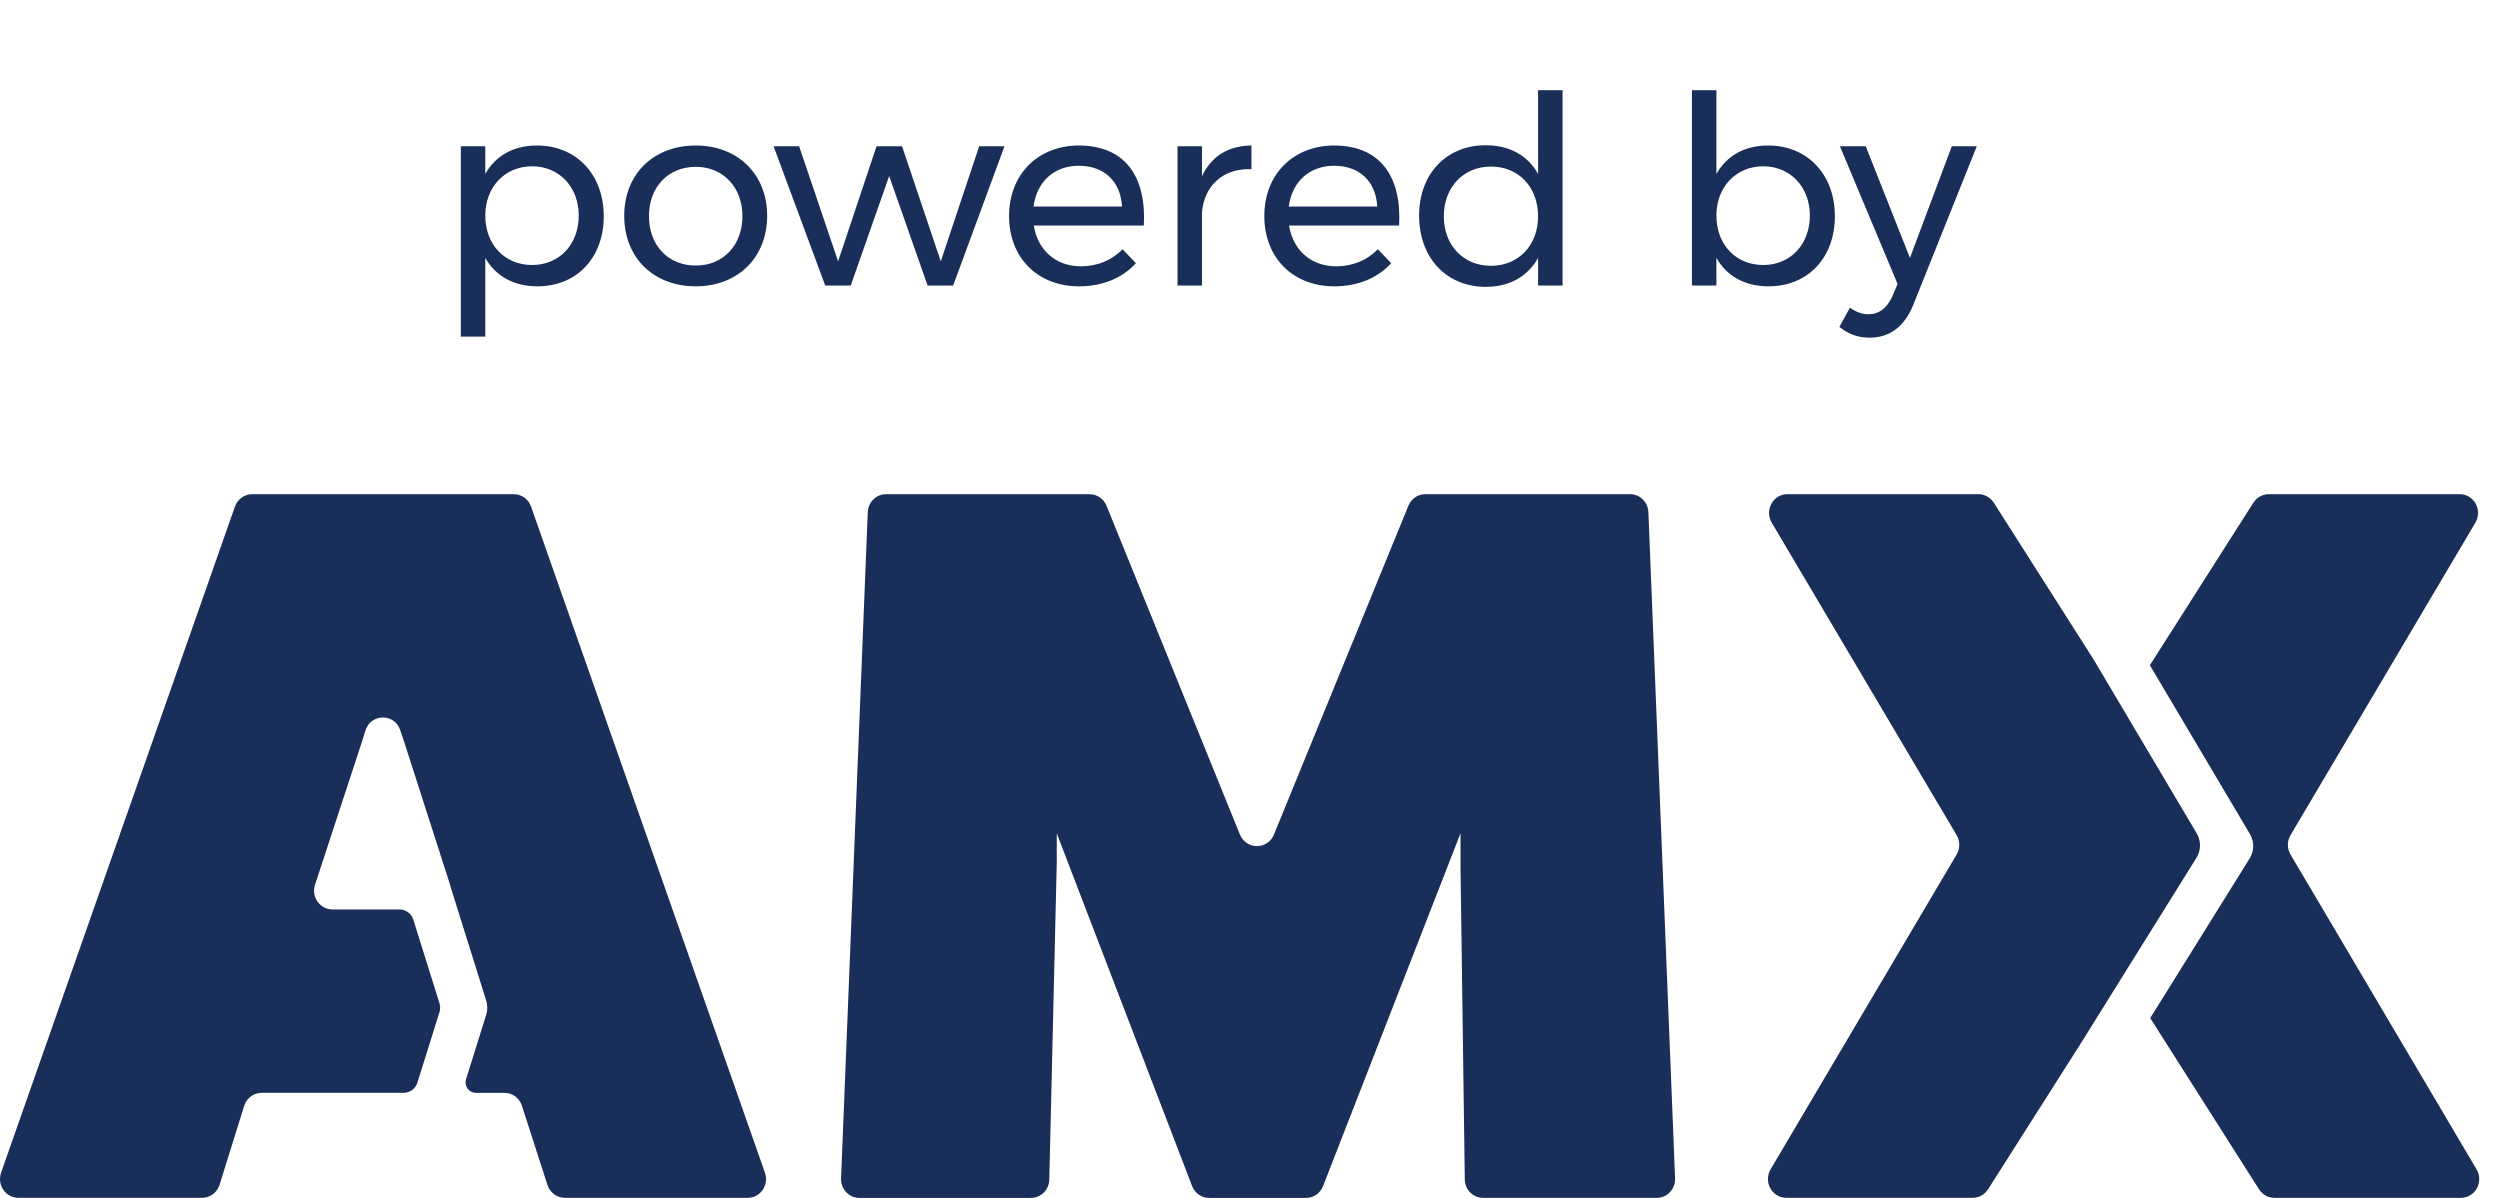
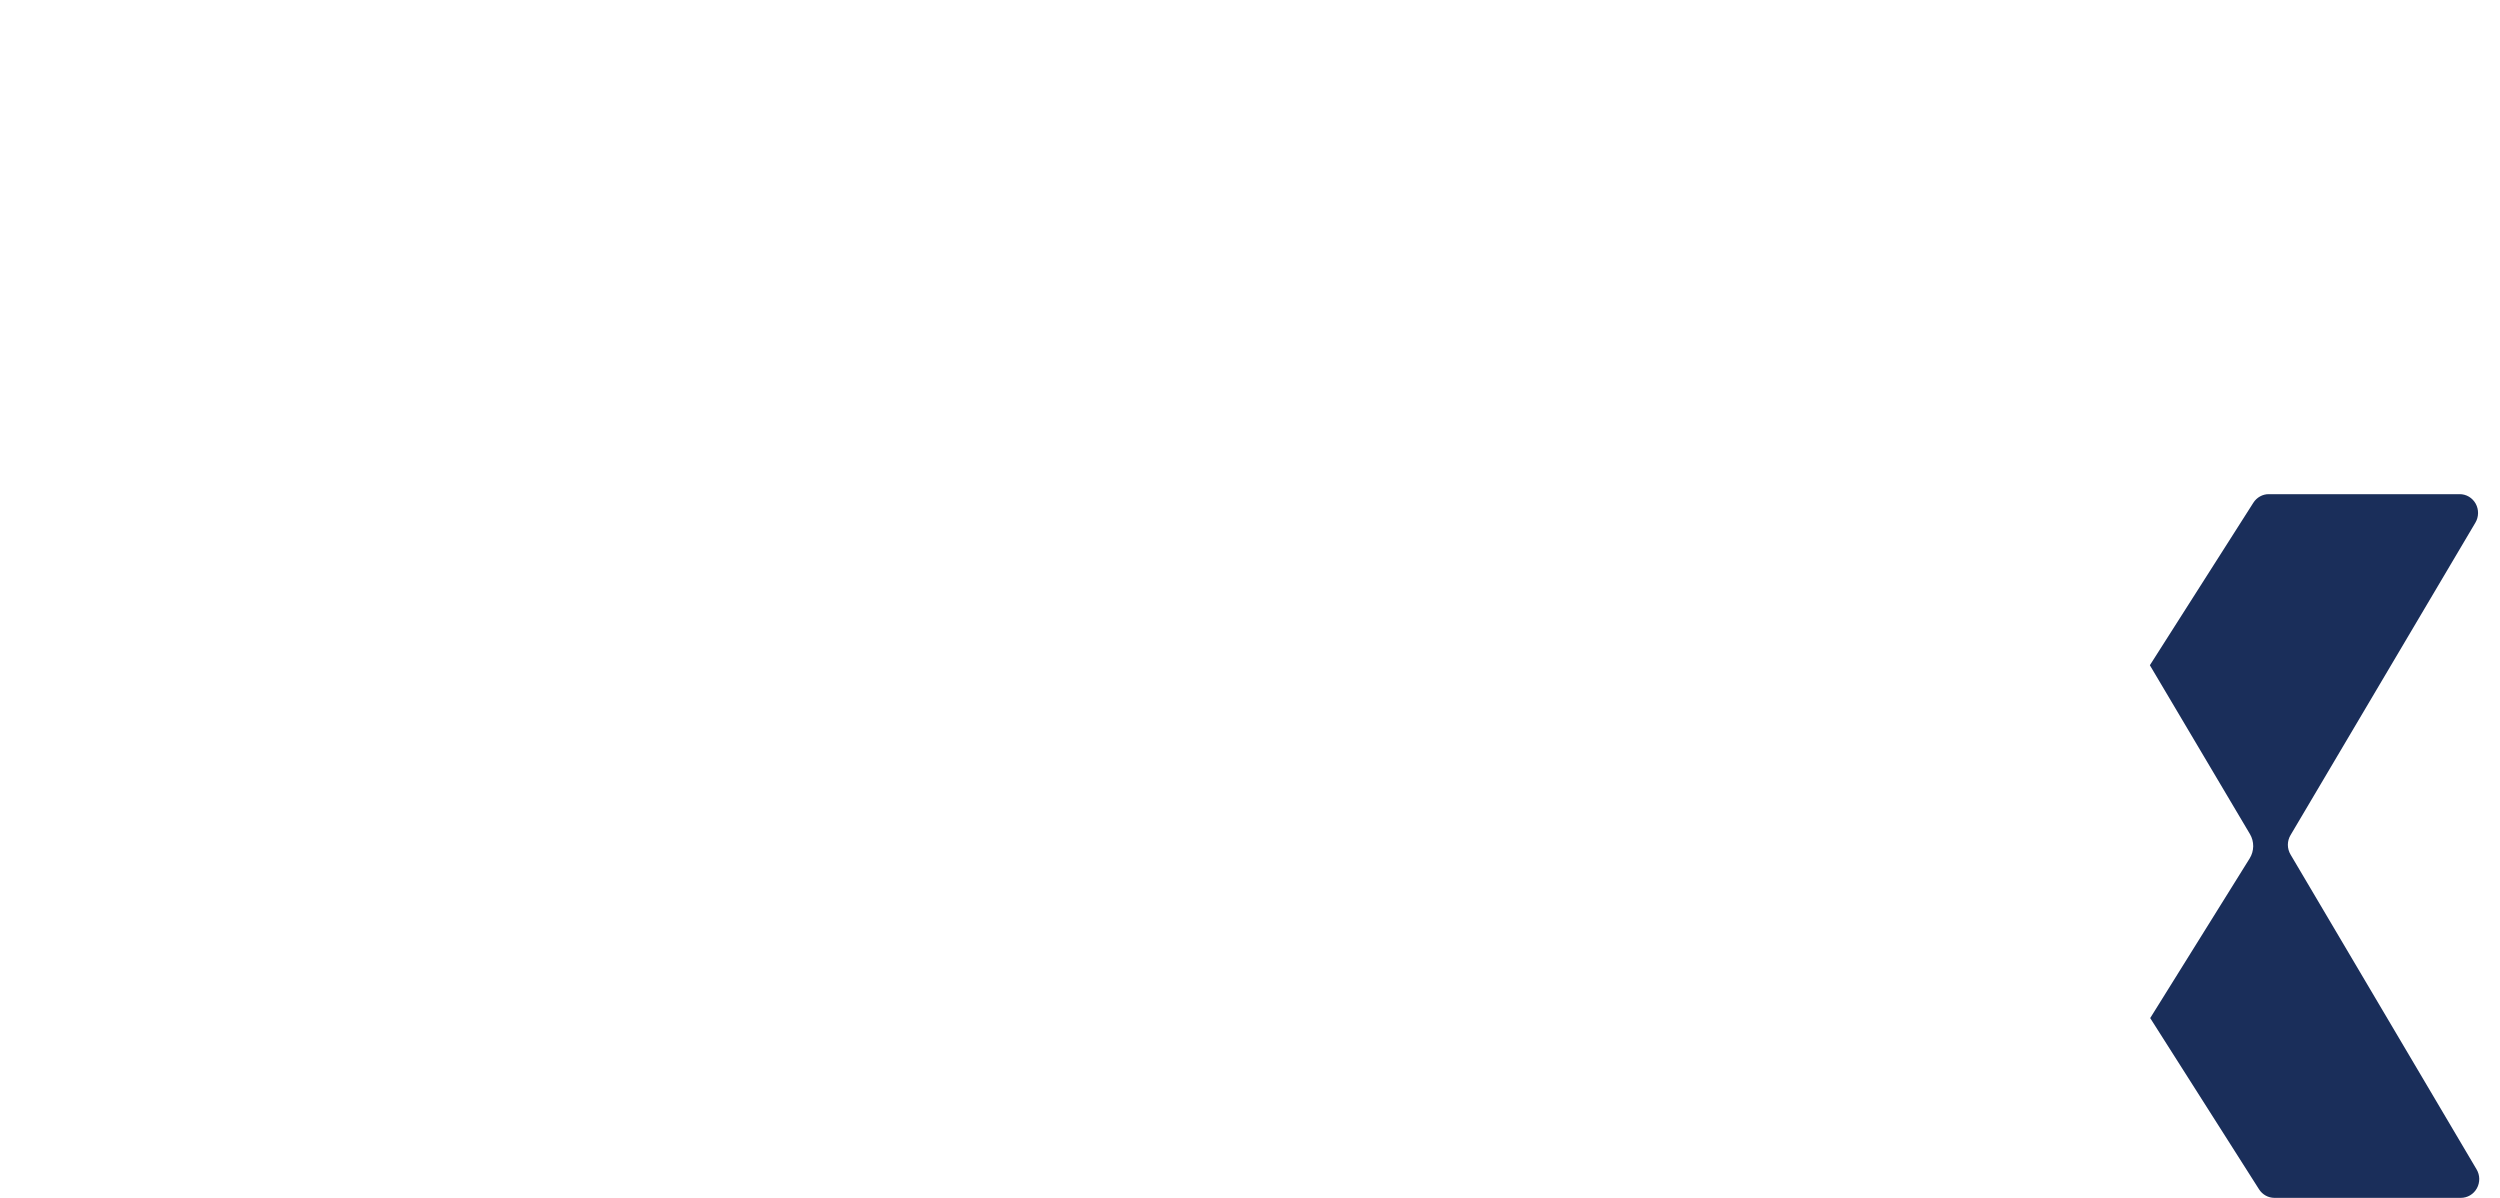
<svg xmlns="http://www.w3.org/2000/svg" width="96" height="46" viewBox="0 0 96 46" fill="none">
-   <path d="M20.616 5.587C22.133 5.587 23.184 6.699 23.184 8.306C23.184 9.893 22.153 10.995 20.637 10.995C19.727 10.995 19.029 10.601 18.635 9.903V12.926H17.695V5.617H18.635V6.679C19.029 5.981 19.717 5.587 20.616 5.587ZM20.434 10.176C21.476 10.176 22.224 9.388 22.224 8.276C22.224 7.184 21.476 6.386 20.434 6.386C19.383 6.386 18.635 7.184 18.635 8.276C18.635 9.398 19.383 10.176 20.434 10.176ZM26.719 5.587C28.327 5.587 29.459 6.689 29.459 8.286C29.459 9.893 28.327 10.995 26.719 10.995C25.092 10.995 23.97 9.893 23.97 8.286C23.97 6.689 25.092 5.587 26.719 5.587ZM26.719 6.406C25.658 6.406 24.92 7.184 24.92 8.296C24.92 9.428 25.658 10.197 26.719 10.197C27.761 10.197 28.509 9.428 28.509 8.296C28.509 7.184 27.761 6.406 26.719 6.406ZM29.706 5.617H30.687L32.183 10.035L33.659 5.617H34.639L36.126 10.035L37.601 5.617H38.572L36.601 10.965H35.62L34.144 6.76L32.668 10.965H31.688L29.706 5.617ZM41.416 5.587C43.216 5.587 44.024 6.79 43.923 8.66H39.698C39.849 9.62 40.557 10.227 41.507 10.227C42.134 10.227 42.7 9.994 43.104 9.57L43.62 10.106C43.104 10.672 42.346 10.995 41.437 10.995C39.839 10.995 38.748 9.893 38.748 8.296C38.748 6.699 39.849 5.597 41.416 5.587ZM39.688 7.932H43.084C43.034 6.962 42.397 6.365 41.426 6.365C40.476 6.365 39.809 6.982 39.688 7.932ZM46.156 6.77C46.51 6.002 47.167 5.597 48.056 5.587V6.497C46.945 6.456 46.247 7.144 46.156 8.145V10.965H45.216V5.617H46.156V6.77ZM51.219 5.587C53.018 5.587 53.827 6.79 53.726 8.66H49.5C49.652 9.62 50.36 10.227 51.31 10.227C51.937 10.227 52.503 9.994 52.907 9.57L53.422 10.106C52.907 10.672 52.149 10.995 51.239 10.995C49.642 10.995 48.55 9.893 48.55 8.296C48.55 6.699 49.652 5.597 51.219 5.587ZM49.49 7.932H52.887C52.836 6.962 52.199 6.365 51.229 6.365C50.279 6.365 49.612 6.982 49.49 7.932ZM59.062 3.464H60.002V10.965H59.062V9.903C58.668 10.611 57.97 11.015 57.06 11.015C55.534 11.015 54.493 9.893 54.493 8.276C54.493 6.679 55.544 5.577 57.05 5.577C57.97 5.577 58.668 5.971 59.062 6.679V3.464ZM57.252 10.207C58.314 10.207 59.062 9.418 59.062 8.306C59.062 7.184 58.314 6.396 57.252 6.396C56.191 6.396 55.443 7.194 55.443 8.306C55.443 9.418 56.191 10.207 57.252 10.207ZM67.892 5.587C69.408 5.587 70.459 6.699 70.459 8.306C70.459 9.893 69.428 10.995 67.912 10.995C67.002 10.995 66.305 10.601 65.91 9.903V10.965H64.97V3.464H65.91V6.679C66.305 5.981 66.992 5.587 67.892 5.587ZM67.71 10.176C68.751 10.176 69.499 9.388 69.499 8.276C69.499 7.184 68.751 6.386 67.71 6.386C66.659 6.386 65.91 7.184 65.91 8.276C65.91 9.398 66.659 10.176 67.71 10.176ZM73.463 11.723C73.13 12.542 72.553 12.966 71.805 12.966C71.34 12.966 70.976 12.835 70.633 12.552L71.037 11.814C71.28 11.986 71.502 12.067 71.755 12.067C72.149 12.067 72.462 11.834 72.665 11.379L72.867 10.904L70.653 5.617H71.644L73.342 9.903L74.949 5.617H75.909L73.463 11.723Z" fill="#1A2E5A" />
-   <path d="M56.084 33.328V31.998L50.806 45.545C50.754 45.68 50.663 45.795 50.546 45.876C50.429 45.957 50.291 46.001 50.15 46H46.432C46.29 46.001 46.151 45.957 46.034 45.875C45.916 45.793 45.826 45.676 45.775 45.541L40.58 32.002V33.11L40.293 45.295C40.289 45.483 40.214 45.663 40.082 45.795C39.95 45.926 39.773 46 39.589 46H33.002C32.907 46 32.813 45.981 32.725 45.943C32.638 45.904 32.559 45.849 32.493 45.778C32.427 45.708 32.376 45.625 32.342 45.534C32.309 45.443 32.293 45.346 32.297 45.248L33.322 19.669C33.329 19.483 33.406 19.307 33.537 19.178C33.669 19.048 33.844 18.976 34.026 18.977H41.84C41.981 18.977 42.118 19.02 42.234 19.1C42.35 19.18 42.44 19.294 42.493 19.427L47.596 32.004L47.614 32.048C47.669 32.181 47.762 32.294 47.88 32.373C47.998 32.452 48.137 32.492 48.278 32.49C48.419 32.488 48.556 32.443 48.672 32.361C48.788 32.279 48.877 32.163 48.929 32.028L48.937 32.004L54.083 19.419C54.137 19.287 54.227 19.175 54.343 19.096C54.459 19.017 54.595 18.975 54.735 18.976H62.594C62.776 18.975 62.951 19.047 63.083 19.177C63.214 19.306 63.291 19.482 63.298 19.668L64.323 45.247C64.327 45.345 64.311 45.442 64.278 45.533C64.244 45.624 64.193 45.707 64.127 45.777C64.061 45.848 63.983 45.904 63.895 45.942C63.807 45.98 63.713 45.999 63.618 45.999H56.953C56.767 45.999 56.589 45.925 56.457 45.791C56.325 45.658 56.25 45.477 56.248 45.287L56.084 33.328Z" fill="#1A2E5A" />
-   <path d="M29.373 45.03L20.392 19.451C20.343 19.312 20.253 19.192 20.135 19.107C20.017 19.022 19.876 18.976 19.732 18.976H9.685C9.54 18.976 9.398 19.021 9.279 19.107C9.16 19.193 9.07 19.314 9.021 19.454L0.042 45.03C0.004 45.139 -0.009 45.256 0.006 45.37C0.021 45.485 0.063 45.594 0.128 45.689C0.193 45.784 0.279 45.861 0.379 45.914C0.48 45.968 0.591 45.996 0.704 45.996H7.76C7.91 45.996 8.056 45.947 8.177 45.857C8.298 45.766 8.388 45.639 8.433 45.492L9.376 42.467C9.422 42.321 9.511 42.193 9.632 42.103C9.753 42.013 9.899 41.964 10.049 41.964H15.501C15.618 41.964 15.733 41.926 15.828 41.856C15.923 41.785 15.993 41.685 16.029 41.571L16.875 38.869C16.911 38.756 16.911 38.635 16.875 38.523L15.872 35.316C15.836 35.202 15.765 35.102 15.67 35.032C15.575 34.961 15.461 34.923 15.343 34.923H12.767C12.655 34.923 12.544 34.896 12.444 34.844C12.345 34.792 12.258 34.716 12.193 34.623C12.128 34.53 12.085 34.422 12.068 34.309C12.052 34.195 12.062 34.08 12.098 33.971L13.907 28.456C13.95 28.32 13.991 28.186 14.031 28.056C14.234 27.393 15.152 27.38 15.368 28.039C15.413 28.175 15.456 28.309 15.51 28.456L17.283 33.975C17.288 33.992 17.291 34.009 17.294 34.027L18.666 38.409C18.726 38.595 18.726 38.795 18.666 38.981L17.896 41.443C17.877 41.503 17.872 41.567 17.882 41.629C17.892 41.691 17.916 41.75 17.953 41.801C17.989 41.852 18.037 41.894 18.092 41.922C18.147 41.951 18.208 41.965 18.269 41.965H19.371C19.52 41.965 19.665 42.013 19.785 42.102C19.906 42.191 19.995 42.317 20.042 42.462L21.021 45.5C21.067 45.645 21.157 45.771 21.278 45.86C21.398 45.949 21.543 45.997 21.692 45.997H28.708C28.821 45.997 28.933 45.97 29.034 45.917C29.135 45.863 29.222 45.786 29.287 45.691C29.352 45.596 29.395 45.487 29.41 45.371C29.424 45.256 29.412 45.139 29.373 45.03Z" fill="#1A2E5A" />
-   <path d="M84.343 32.941C84.431 32.8 84.478 32.638 84.48 32.472C84.482 32.306 84.438 32.143 84.354 32.001L80.386 25.31L76.561 19.303C76.496 19.203 76.409 19.12 76.305 19.063C76.202 19.005 76.086 18.975 75.969 18.976H68.64C68.515 18.975 68.391 19.009 68.283 19.073C68.174 19.137 68.085 19.23 68.023 19.342C67.962 19.454 67.93 19.58 67.932 19.709C67.934 19.837 67.97 19.962 68.035 20.072L75.134 32.068C75.201 32.181 75.236 32.31 75.236 32.442C75.236 32.573 75.201 32.703 75.134 32.815L67.991 44.901C67.926 45.01 67.891 45.135 67.889 45.263C67.887 45.391 67.918 45.518 67.98 45.629C68.041 45.741 68.131 45.834 68.239 45.898C68.347 45.962 68.47 45.996 68.595 45.996H75.75C75.868 45.996 75.984 45.966 76.088 45.909C76.191 45.851 76.279 45.768 76.343 45.667L79.875 40.11L84.343 32.941Z" fill="#1A2E5A" />
  <path d="M95.099 44.901L87.957 32.815C87.89 32.703 87.854 32.573 87.854 32.441C87.854 32.31 87.89 32.18 87.957 32.068L95.054 20.072C95.12 19.962 95.155 19.837 95.157 19.709C95.16 19.581 95.128 19.454 95.067 19.342C95.005 19.231 94.916 19.138 94.807 19.073C94.699 19.009 94.576 18.975 94.45 18.976H87.122C87.004 18.975 86.889 19.005 86.785 19.063C86.682 19.12 86.594 19.203 86.53 19.303L82.555 25.545L86.396 32.025C86.481 32.166 86.524 32.33 86.523 32.496C86.521 32.662 86.474 32.824 86.387 32.964L82.568 39.094L86.747 45.669C86.811 45.77 86.899 45.853 87.002 45.91C87.106 45.968 87.222 45.998 87.339 45.998H94.494C94.62 45.998 94.743 45.965 94.852 45.9C94.961 45.836 95.05 45.743 95.112 45.631C95.174 45.519 95.205 45.392 95.203 45.264C95.201 45.136 95.165 45.01 95.099 44.901Z" fill="#1A2E5A" />
</svg>